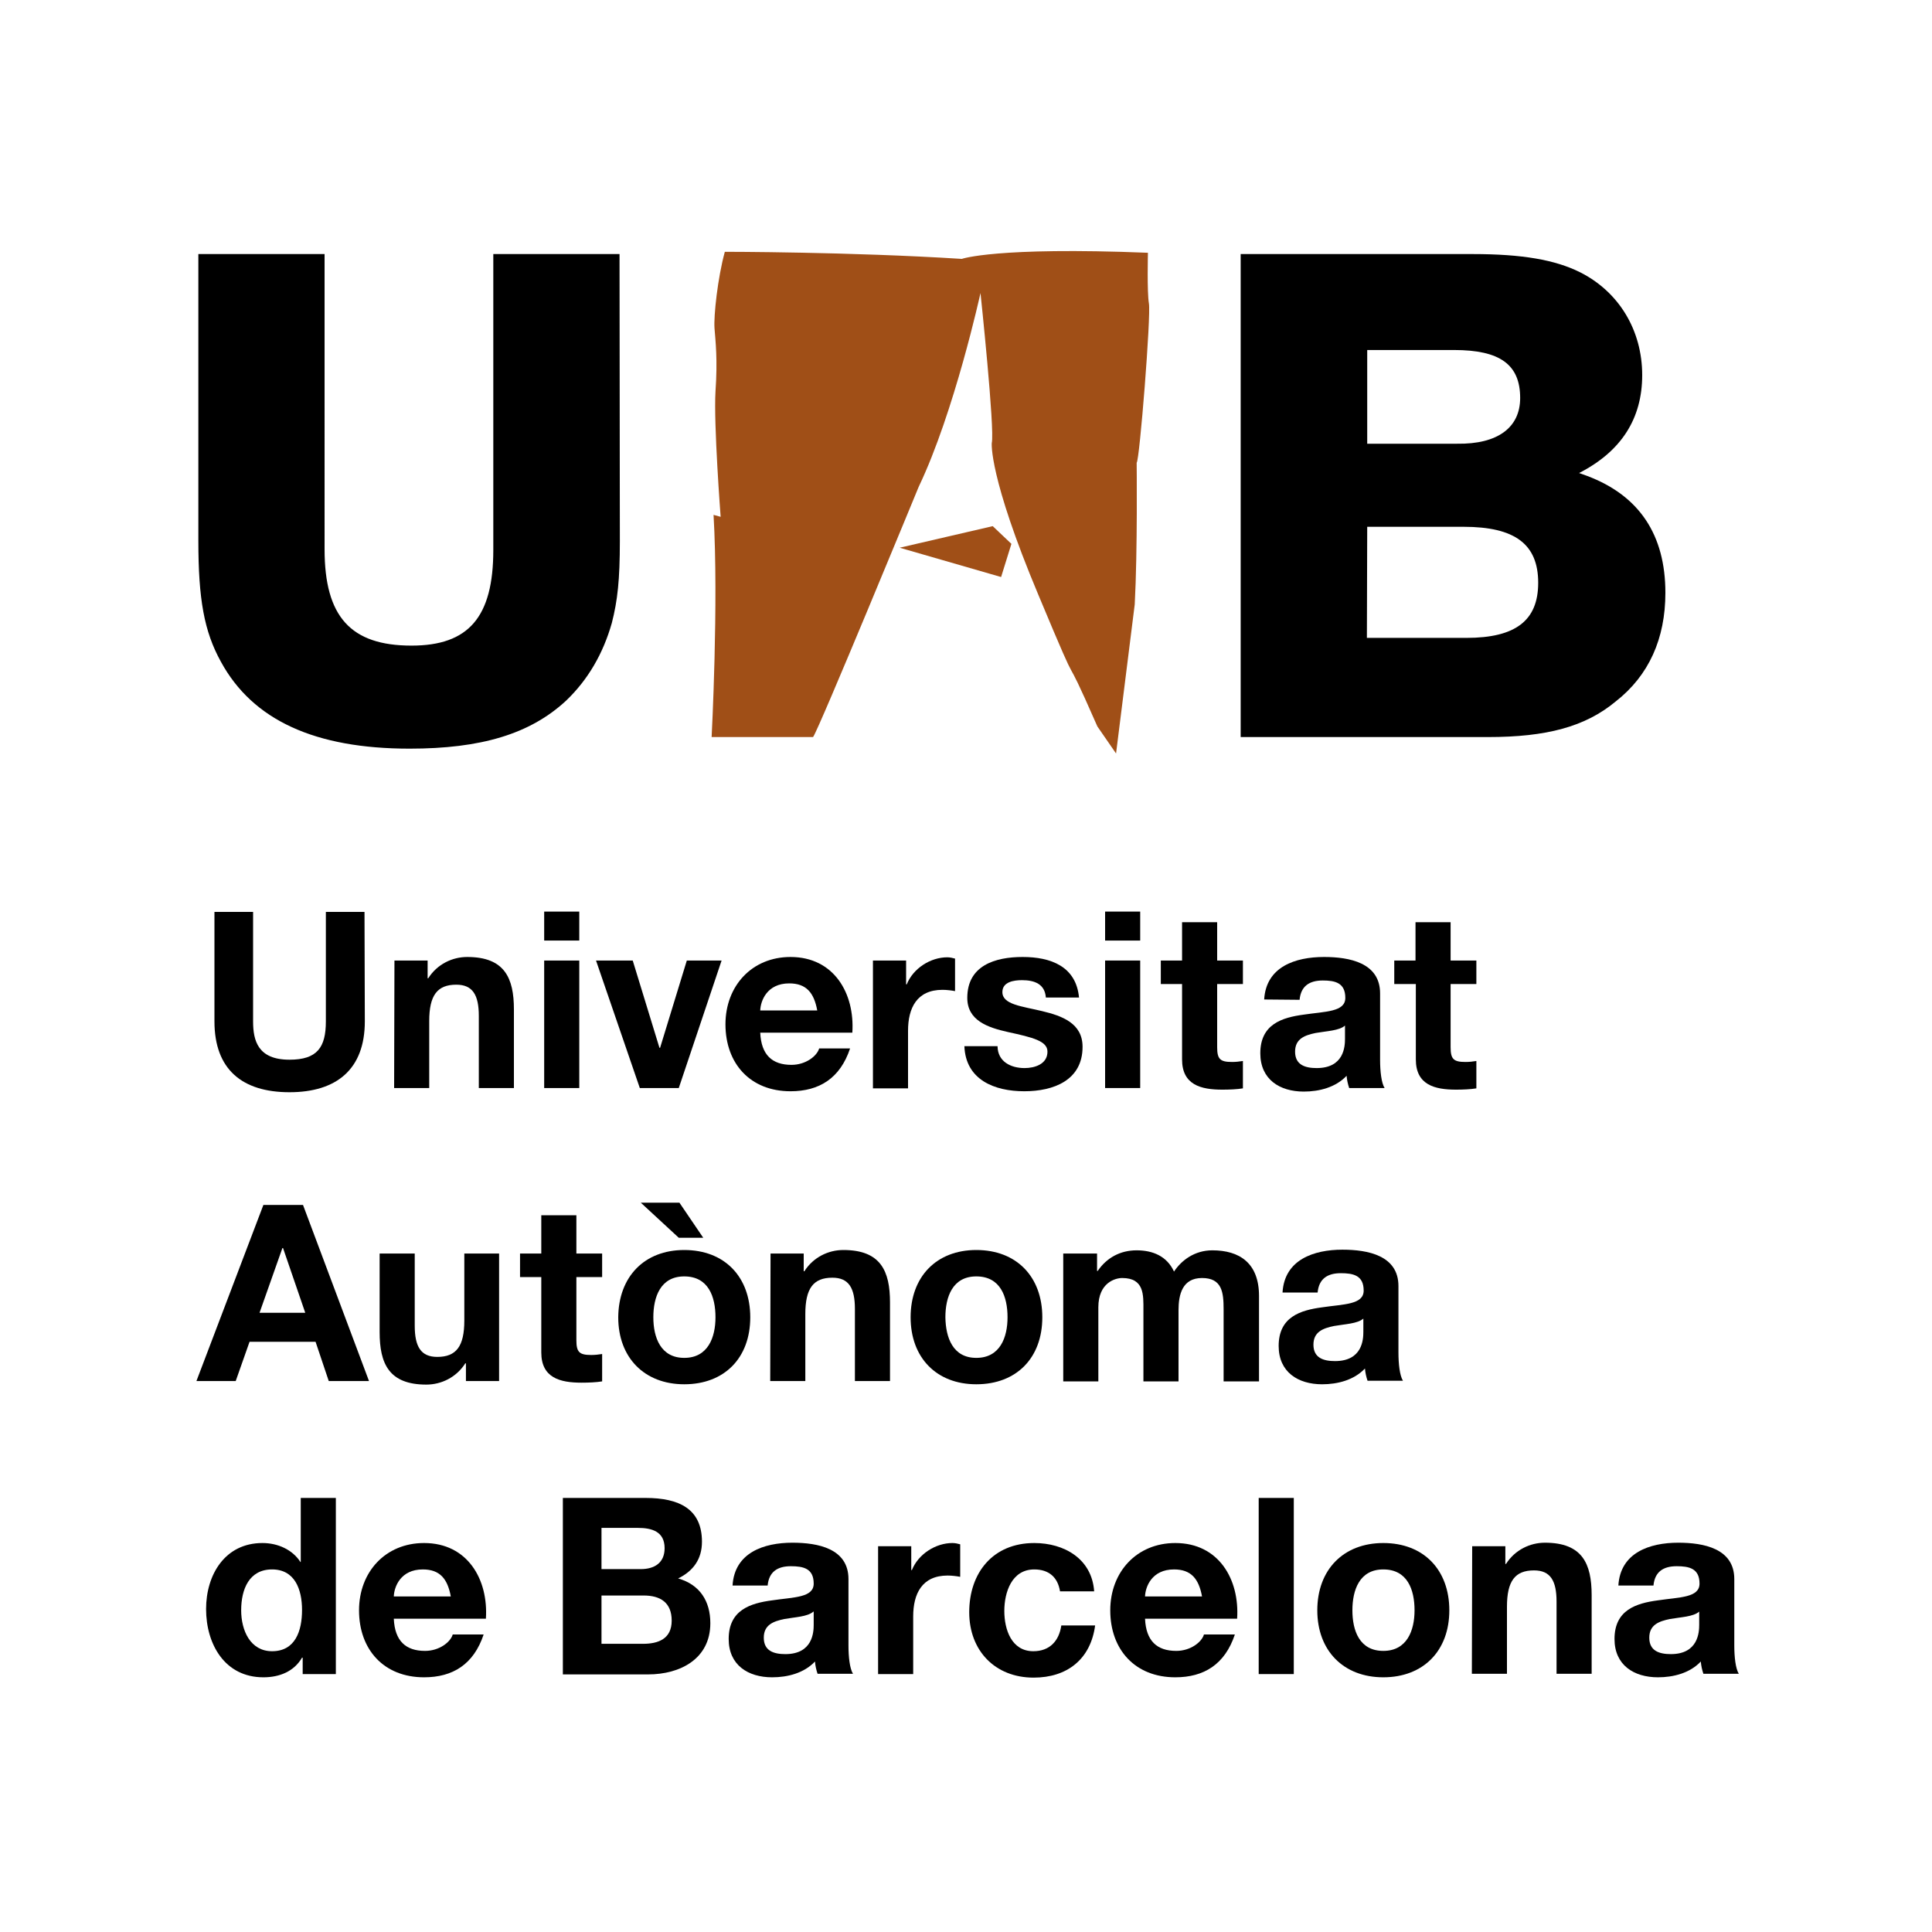
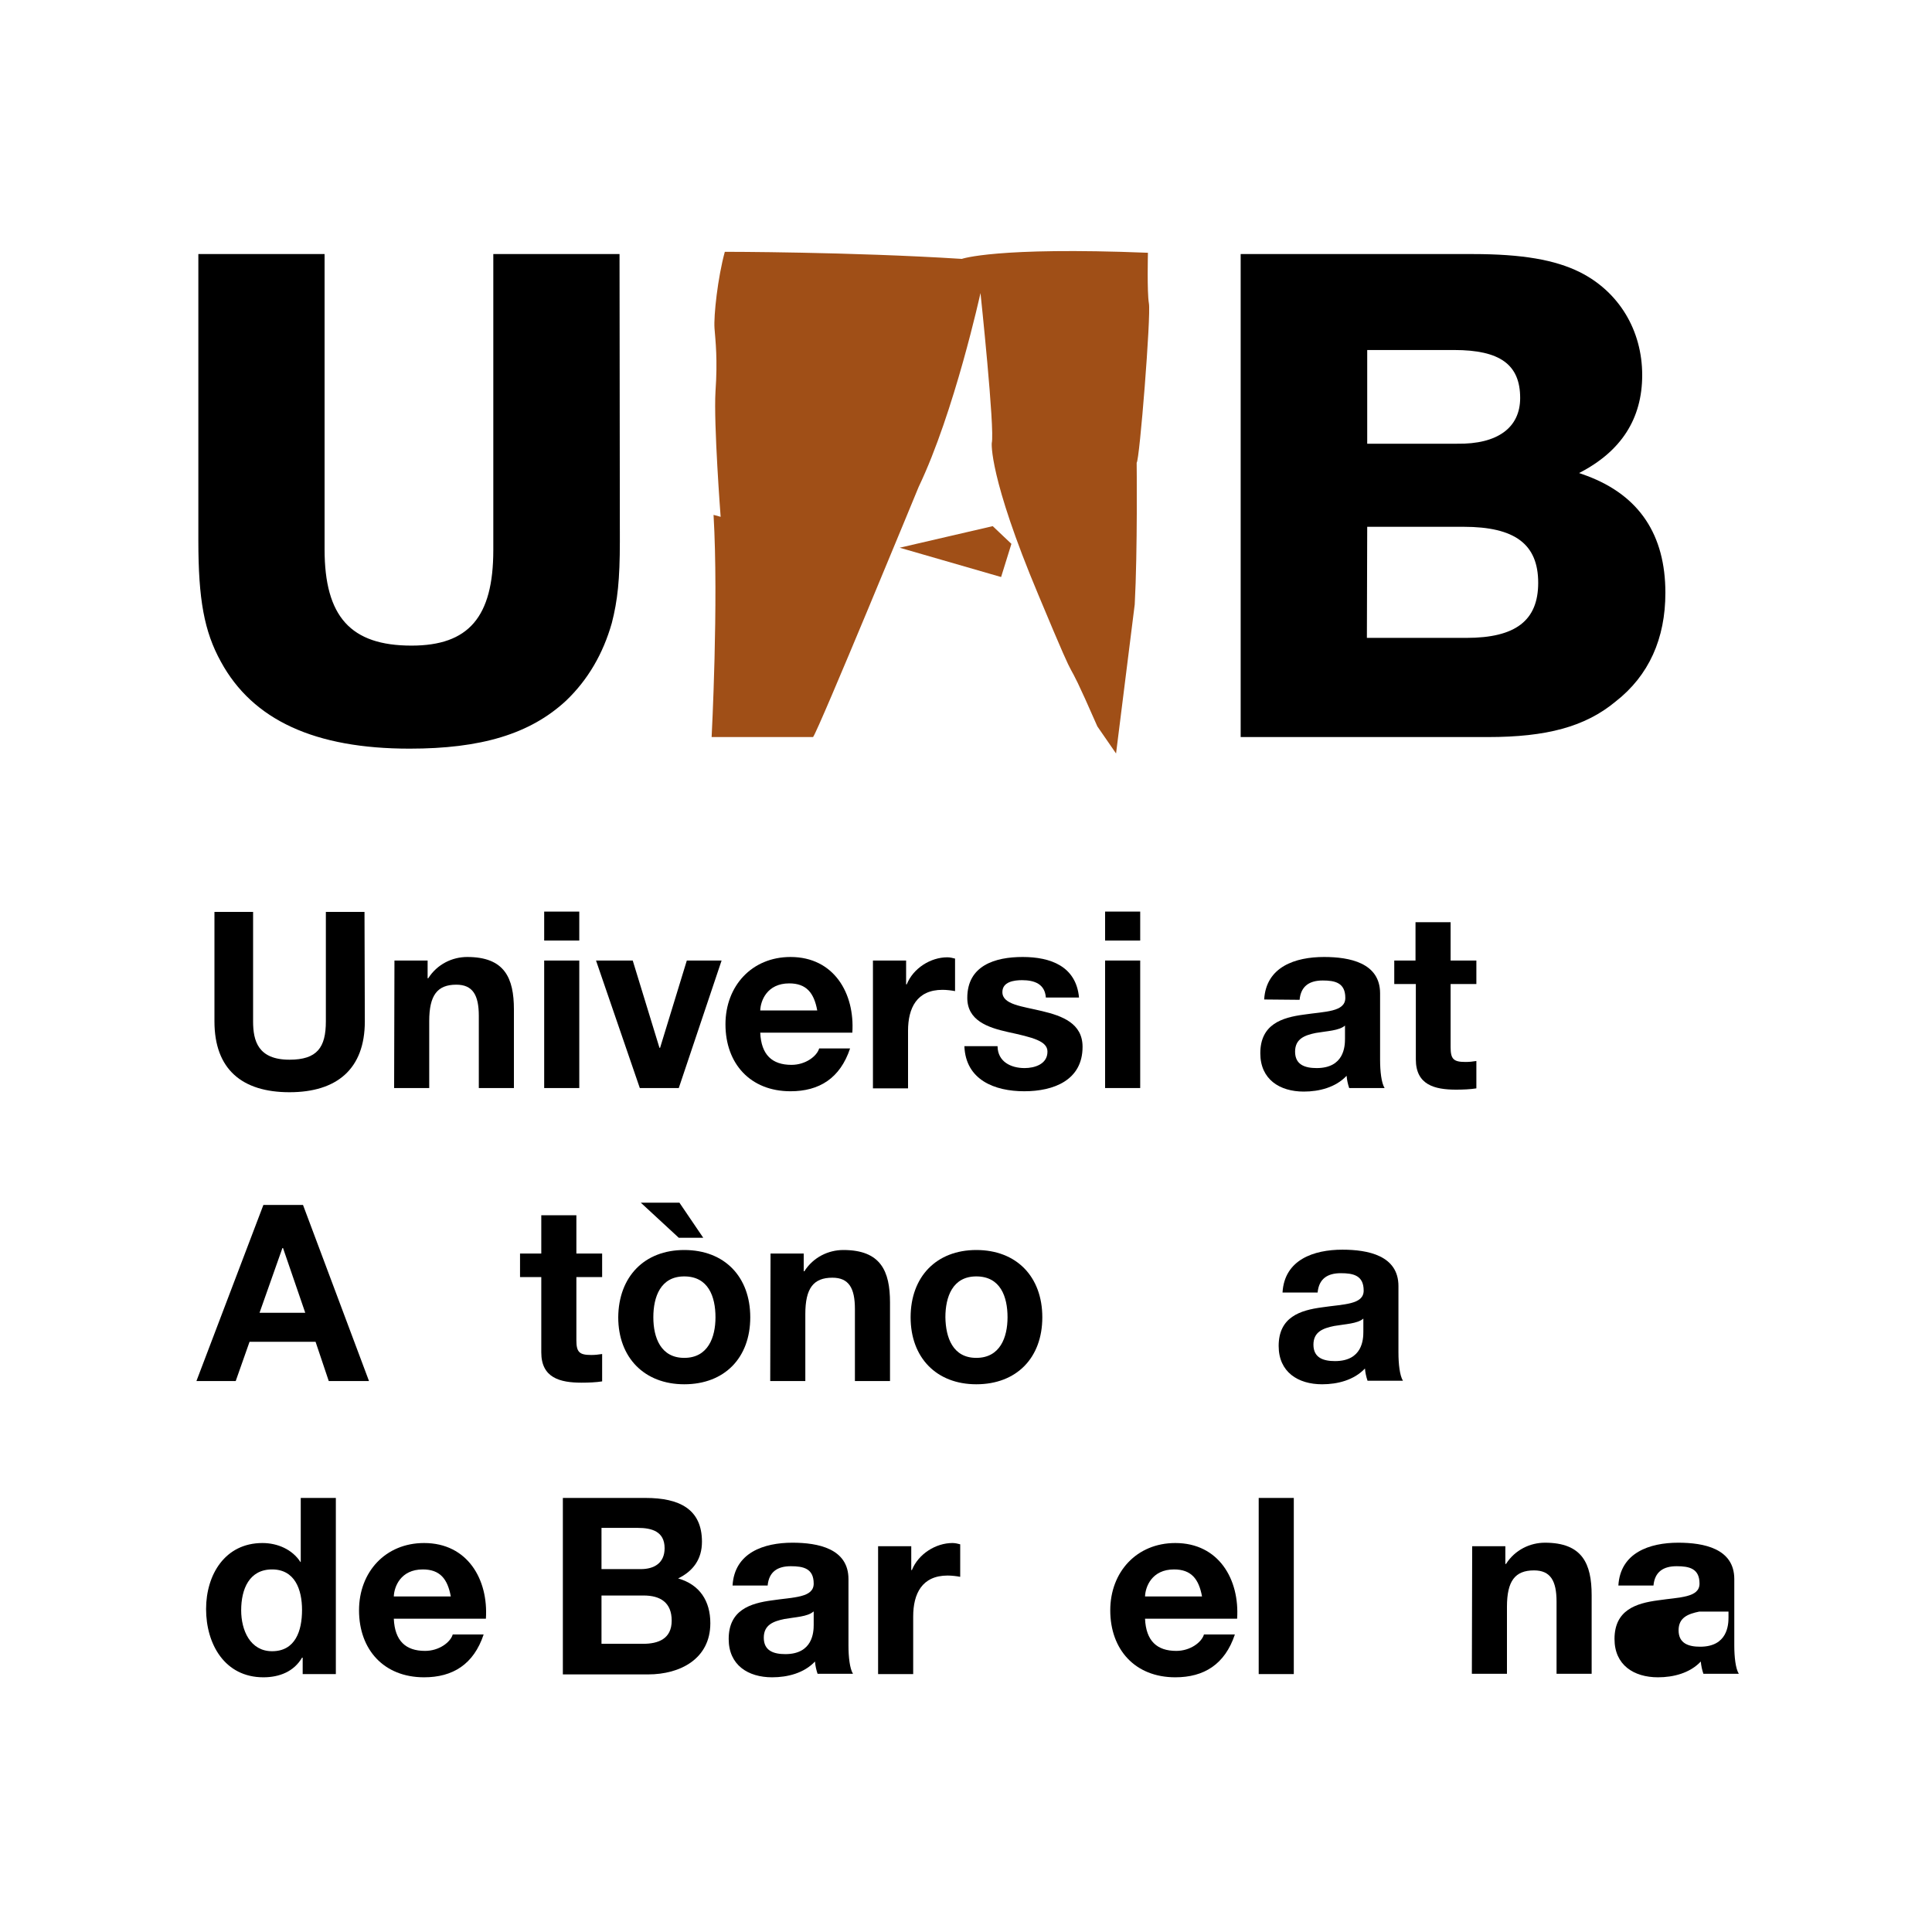
<svg xmlns="http://www.w3.org/2000/svg" version="1.1" id="AUTONOMA_DE_BARCELONA_1_" x="0px" y="0px" viewBox="0 0 600 600" style="enable-background:new 0 0 600 600;" xml:space="preserve">
  <style type="text/css">
	.st0{fill:#A04F17;}
</style>
  <g>
    <path d="M113.3,317.2c0,14.8-8.7,22-23.4,22s-23.3-7.1-23.3-22v-34h12v34c0,6,1.5,11.9,11.3,11.9c8.6,0,11.3-3.8,11.3-11.9v-34h12   L113.3,317.2L113.3,317.2z" />
    <path d="M122.5,298.3h10.3v5.5h0.2c2.8-4.4,7.5-6.6,12.1-6.6c11.6,0,14.5,6.5,14.5,16.3v24.4h-10.9v-22.4c0-6.5-1.9-9.7-7-9.7   c-5.9,0-8.4,3.3-8.4,11.3v20.8h-10.9L122.5,298.3L122.5,298.3z" />
    <path d="M179.9,292.1H169v-9h10.9V292.1z M169,298.3h10.9v39.6H169V298.3z" />
    <path d="M210.8,337.9h-12.1l-13.6-39.6h11.4l8.3,27.1h0.2l8.3-27.1h10.8L210.8,337.9z" />
    <path d="M236.1,320.7c0.3,6.9,3.7,10,9.7,10c4.4,0,7.9-2.7,8.6-5.1h9.6c-3.1,9.3-9.6,13.3-18.5,13.3c-12.5,0-20.2-8.6-20.2-20.8   c0-11.9,8.2-20.9,20.2-20.9c13.5,0,20,11.3,19.2,23.5H236.1z M253.8,313.8c-1-5.5-3.4-8.4-8.7-8.4c-6.9,0-8.9,5.4-9,8.4H253.8z" />
    <path d="M271.1,298.3h10.3v7.4h0.2c2-5,7.4-8.4,12.6-8.4c0.8,0,1.7,0.2,2.4,0.4v10.1c-1-0.2-2.6-0.4-3.9-0.4   c-8,0-10.7,5.7-10.7,12.7V338h-10.9V298.3z" />
    <path d="M309.8,325c0.1,4.7,4.1,6.7,8.4,6.7c3.1,0,7.1-1.2,7.1-5.1c0-3.3-4.5-4.4-12.3-6.1c-6.3-1.4-12.6-3.6-12.6-10.6   c0-10.1,8.7-12.7,17.2-12.7c8.7,0,16.6,2.9,17.5,12.6h-10.3c-0.3-4.2-3.5-5.4-7.4-5.4c-2.5,0-6.1,0.5-6.1,3.7   c0,3.9,6.1,4.4,12.3,5.9c6.3,1.5,12.6,3.8,12.6,11.1c0,10.4-9,13.8-18.1,13.8c-9.2,0-18.2-3.5-18.6-14h10.3V325z" />
    <path d="M354.1,292.1h-10.9v-9h10.9V292.1z M343.2,298.3h10.9v39.6h-10.9V298.3z" />
-     <path d="M378,298.3h8v7.3h-8v19.6c0,3.7,0.9,4.6,4.6,4.6c1.1,0,2.2-0.1,3.4-0.3v8.5c-1.8,0.3-4.2,0.4-6.4,0.4   c-6.7,0-12.5-1.5-12.5-9.4v-23.4h-6.6v-7.3h6.6v-11.9H378V298.3z" />
    <path d="M392.6,310.4c0.6-10.2,9.7-13.2,18.6-13.2c7.9,0,17.4,1.8,17.4,11.3v20.6c0,3.6,0.4,7.2,1.4,8.8h-11   c-0.4-1.2-0.7-2.5-0.8-3.8c-3.4,3.6-8.5,4.9-13.3,4.9c-7.5,0-13.5-3.8-13.5-11.9c0-9,6.7-11.1,13.5-12c6.7-1,12.9-0.8,12.9-5.2   c0-4.7-3.2-5.4-7-5.4c-4.1,0-6.8,1.7-7.2,6L392.6,310.4L392.6,310.4z M417.7,318.5c-1.8,1.6-5.7,1.7-9.1,2.3   c-3.4,0.7-6.4,1.8-6.4,5.8c0,4.1,3.1,5.1,6.7,5.1c8.5,0,8.8-6.7,8.8-9.1V318.5z" />
    <path d="M450.5,298.3h8v7.3h-8v19.6c0,3.7,0.9,4.6,4.6,4.6c1.2,0,2.2-0.1,3.4-0.3v8.5c-1.8,0.3-4.2,0.4-6.3,0.4   c-6.7,0-12.5-1.5-12.5-9.4v-23.4H433v-7.3h6.6v-11.9h10.9V298.3z" />
    <path d="M81.8,374.2h12.3l20.5,54.7h-12.5L98,416.7H77.5l-4.3,12.2H61L81.8,374.2z M80.6,407.7h14.2l-6.9-20.1h-0.2L80.6,407.7z" />
-     <path d="M155,428.9h-10.3v-5.5h-0.2c-2.8,4.4-7.5,6.6-12.1,6.6c-11.6,0-14.5-6.5-14.5-16.3v-24.4h10.9v22.4c0,6.5,1.9,9.7,7,9.7   c5.9,0,8.4-3.3,8.4-11.3v-20.8H155V428.9z" />
    <path d="M179,389.3h8v7.3h-8v19.6c0,3.7,0.9,4.6,4.6,4.6c1.1,0,2.2-0.1,3.4-0.3v8.5c-1.8,0.3-4.2,0.4-6.4,0.4   c-6.7,0-12.5-1.5-12.5-9.4v-23.4h-6.6v-7.3h6.6v-11.9H179V389.3z" />
    <path d="M212.5,388.2c12.5,0,20.5,8.3,20.5,20.9s-8,20.8-20.5,20.8c-12.4,0-20.5-8.3-20.5-20.8   C192.1,396.5,200.1,388.2,212.5,388.2z M199,373.5h12l7.4,10.9h-7.6L199,373.5z M212.5,421.7c7.4,0,9.7-6.4,9.7-12.6   c0-6.4-2.2-12.7-9.7-12.7c-7.4,0-9.6,6.4-9.6,12.7C202.9,415.4,205.2,421.7,212.5,421.7z" />
    <path d="M239.3,389.3h10.3v5.5h0.2c2.8-4.4,7.5-6.6,12.1-6.6c11.6,0,14.5,6.5,14.5,16.3v24.4h-10.9v-22.4c0-6.5-1.9-9.7-7-9.7   c-5.9,0-8.4,3.3-8.4,11.3v20.8h-10.9L239.3,389.3L239.3,389.3z" />
    <path d="M303.2,388.2c12.5,0,20.5,8.3,20.5,20.9s-8,20.8-20.5,20.8c-12.4,0-20.4-8.3-20.4-20.8   C282.8,396.5,290.8,388.2,303.2,388.2z M303.2,421.7c7.4,0,9.7-6.4,9.7-12.6c0-6.4-2.2-12.7-9.7-12.7c-7.4,0-9.6,6.4-9.6,12.7   C293.7,415.4,295.9,421.7,303.2,421.7z" />
-     <path d="M330.4,389.3h10.3v5.4h0.2c2.8-4.1,7-6.4,12.1-6.4c5,0,9.4,1.8,11.6,6.6c2.3-3.5,6.4-6.6,11.9-6.6   c8.4,0,14.5,3.9,14.5,14.2V429h-11v-22.4c0-5.3-0.5-9.7-6.7-9.7c-6.1,0-7.3,5.1-7.3,10V429h-10.9v-22.2c0-4.6,0.3-9.9-6.6-9.9   c-2.1,0-7.4,1.4-7.4,9.1v23h-10.9v-39.7H330.4z" />
    <path d="M398.3,401.4c0.6-10.2,9.7-13.3,18.6-13.3c7.9,0,17.4,1.8,17.4,11.3V420c0,3.6,0.4,7.2,1.4,8.8h-11   c-0.4-1.2-0.7-2.5-0.8-3.8c-3.4,3.6-8.5,4.9-13.3,4.9c-7.5,0-13.5-3.8-13.5-11.9c0-9,6.7-11.1,13.5-12c6.7-1,12.9-0.8,12.9-5.2   c0-4.7-3.2-5.4-7.1-5.4c-4.1,0-6.8,1.7-7.2,6H398.3z M423.4,409.5c-1.8,1.6-5.7,1.7-9.1,2.3c-3.4,0.7-6.4,1.8-6.4,5.8   c0,4.1,3.1,5.1,6.7,5.1c8.5,0,8.8-6.7,8.8-9.1V409.5z" />
    <path d="M94,514.8h-0.2c-2.5,4.3-7,6.1-12,6.1c-12,0-17.8-10.3-17.8-21.2c0-10.7,5.9-20.5,17.5-20.5c4.7,0,9.3,2,11.8,5.9h-0.1h0.2   v-19.9h10.9v54.7H94V514.8z M84.5,487.4c-7.1,0-9.6,6.1-9.6,12.7c0,6.2,2.8,12.7,9.6,12.7c7.2,0,9.3-6.3,9.3-12.8   S91.5,487.4,84.5,487.4z" />
    <path d="M122.3,502.7c0.3,6.9,3.7,10,9.7,10c4.4,0,7.9-2.7,8.6-5.1h9.6c-3.1,9.3-9.6,13.3-18.5,13.3c-12.5,0-20.2-8.6-20.2-20.8   c0-11.9,8.2-20.9,20.2-20.9c13.5,0,20,11.3,19.2,23.5L122.3,502.7L122.3,502.7z M140,495.8c-1-5.5-3.4-8.4-8.7-8.4   c-6.9,0-8.9,5.4-9,8.4H140z" />
    <path d="M174.8,465.2h25.7c10.4,0,17.5,3.4,17.5,13.6c0,5.4-2.7,9.1-7.4,11.4c6.7,1.9,10,7,10,13.9c0,11.1-9.4,15.9-19.3,15.9   h-26.5V465.2z M186.8,487.3H199c4.2,0,7.4-1.9,7.4-6.5c0-5.2-4-6.3-8.3-6.3h-11.3L186.8,487.3L186.8,487.3z M186.8,510.5h12.9   c4.7,0,8.9-1.5,8.9-7.2c0-5.6-3.5-7.8-8.7-7.8h-13.1L186.8,510.5L186.8,510.5z" />
    <path d="M227.5,492.4c0.6-10.2,9.7-13.3,18.6-13.3c7.9,0,17.4,1.8,17.4,11.3V511c0,3.6,0.4,7.2,1.4,8.8h-11   c-0.4-1.2-0.7-2.5-0.8-3.8c-3.4,3.6-8.5,4.9-13.3,4.9c-7.5,0-13.5-3.8-13.5-11.9c0-9,6.7-11.1,13.5-12c6.7-1,12.9-0.8,12.9-5.2   c0-4.7-3.2-5.4-7.1-5.4c-4.1,0-6.8,1.7-7.2,6L227.5,492.4L227.5,492.4z M252.6,500.5c-1.8,1.6-5.7,1.7-9,2.3   c-3.4,0.7-6.4,1.8-6.4,5.8c0,4.1,3.1,5.1,6.7,5.1c8.5,0,8.8-6.8,8.8-9.1v-4.1H252.6z" />
    <path d="M272.7,480.2H283v7.4h0.2c2-5,7.4-8.4,12.6-8.4c0.8,0,1.7,0.2,2.4,0.4v10.1c-1-0.2-2.6-0.4-3.9-0.4   c-8,0-10.7,5.7-10.7,12.7v17.9h-10.9V480.2z" />
-     <path d="M329.2,494.2c-0.7-4.4-3.5-6.8-8-6.8c-7,0-9.3,7.1-9.3,12.9c0,5.7,2.2,12.5,9,12.5c5.1,0,8-3.2,8.7-8h10.5   c-1.4,10.5-8.7,16.2-19.1,16.2c-12,0-20-8.4-20-20.3c0-12.3,7.4-21.5,20.2-21.5c9.3,0,17.9,4.9,18.6,15L329.2,494.2L329.2,494.2z" />
    <path d="M355.6,502.7c0.3,6.9,3.7,10,9.7,10c4.4,0,7.9-2.7,8.6-5.1h9.6c-3.1,9.3-9.6,13.3-18.5,13.3c-12.5,0-20.2-8.6-20.2-20.8   c0-11.9,8.2-20.9,20.2-20.9c13.5,0,20,11.3,19.2,23.5L355.6,502.7L355.6,502.7z M373.3,495.8c-1-5.5-3.4-8.4-8.7-8.4   c-6.9,0-8.9,5.4-9,8.4H373.3z" />
    <path d="M390.9,465.2h10.9v54.7h-10.9V465.2z" />
-     <path d="M429.6,479.2c12.5,0,20.5,8.3,20.5,20.9s-8.1,20.8-20.5,20.8s-20.5-8.3-20.5-20.8C409.1,487.5,417.2,479.2,429.6,479.2z    M429.6,512.7c7.4,0,9.7-6.4,9.7-12.6c0-6.4-2.2-12.7-9.7-12.7c-7.4,0-9.6,6.4-9.6,12.7C420,506.4,422.2,512.7,429.6,512.7z" />
    <path d="M457.2,480.2h10.3v5.5h0.2c2.8-4.4,7.5-6.6,12.1-6.6c11.6,0,14.5,6.5,14.5,16.3v24.4h-10.9v-22.4c0-6.5-1.9-9.7-7-9.7   c-5.9,0-8.4,3.3-8.4,11.3v20.8h-10.9L457.2,480.2L457.2,480.2z" />
-     <path d="M502.6,492.4c0.6-10.2,9.7-13.3,18.6-13.3c7.9,0,17.4,1.8,17.4,11.3V511c0,3.6,0.4,7.2,1.4,8.8h-11   c-0.4-1.2-0.7-2.5-0.8-3.8c-3.4,3.6-8.5,4.9-13.3,4.9c-7.5,0-13.5-3.8-13.5-11.9c0-9,6.7-11.1,13.5-12c6.7-1,12.9-0.8,12.9-5.2   c0-4.7-3.2-5.4-7.1-5.4c-4.1,0-6.8,1.7-7.2,6L502.6,492.4L502.6,492.4z M527.7,500.5c-1.8,1.6-5.7,1.7-9.1,2.3   c-3.4,0.7-6.4,1.8-6.4,5.8c0,4.1,3.1,5.1,6.7,5.1c8.5,0,8.8-6.8,8.8-9.1V500.5z" />
+     <path d="M502.6,492.4c0.6-10.2,9.7-13.3,18.6-13.3c7.9,0,17.4,1.8,17.4,11.3V511c0,3.6,0.4,7.2,1.4,8.8h-11   c-0.4-1.2-0.7-2.5-0.8-3.8c-3.4,3.6-8.5,4.9-13.3,4.9c-7.5,0-13.5-3.8-13.5-11.9c0-9,6.7-11.1,13.5-12c6.7-1,12.9-0.8,12.9-5.2   c0-4.7-3.2-5.4-7.1-5.4c-4.1,0-6.8,1.7-7.2,6L502.6,492.4L502.6,492.4z M527.7,500.5c-3.4,0.7-6.4,1.8-6.4,5.8c0,4.1,3.1,5.1,6.7,5.1c8.5,0,8.8-6.8,8.8-9.1V500.5z" />
  </g>
  <path class="st0" d="M279.4,170.1l28.9-6.7l5.8,5.5l-3.2,10.3L279.4,170.1z M304.5,91c0,0,4.5,42.4,3.5,46.6c0,0-1,10.3,14.5,47.2  c15.4,36.9,5.5,11.6,18.3,40.8l5.8,8.4l5.8-46.3c0.9-16.7,0.6-44,0.6-44c0.9-0.6,4.5-45.9,3.8-49.5c-0.6-3.5-0.3-15.7-0.3-15.7  c-47.2-1.9-57.8,1.9-57.8,1.9c-34.7-2.2-73.6-2.2-73.6-2.2c-2.2,8-3.5,19.9-3.2,23.8c0.3,3.9,1,9.6,0.3,19.6  c-0.6,10,1.6,38.9,1.6,38.9l-2.2-0.6c1.6,27.3-0.6,69-0.6,69h31.5c1.6-1.9,32.8-77.7,32.8-77.7C296.4,128,304.5,91,304.5,91z" />
  <path d="M385.3,78.9v150h76.8c18.2,0,30.2-3.2,39.6-11c10.4-8.1,15.5-19.6,15.5-33.8c0-18-8.1-30.2-24.3-36.3l-2.5-0.9  c13.1-6.7,19.6-16.9,19.6-30.4c0-13.9-7.2-25.9-19.4-32c-7.7-3.8-17.8-5.6-33.3-5.6C457.3,78.9,385.3,78.9,385.3,78.9z M424.6,108.7  h27c14.2,0,20.5,4.5,20.5,14.9c0,9.2-7,14.4-19.6,14.2h-27.9V108.7z M424.6,163.6h29.9c16,0,23.2,5.4,23.2,17.4  c0,11.7-7,17.1-22.3,17.1h-30.9L424.6,163.6L424.6,163.6z M192.4,78.9h-39.2v91.9c0,20.9-7.7,29.7-25.4,29.7c-18.9,0-27-9-27-29.9  V78.9H61.6v89c0,18.2,1.8,28.2,7,37.6c9.9,18.2,29.3,27,58.6,27c22.1,0,37.4-4.5,48.6-14.9c6.8-6.5,11.5-14.6,14.2-24.1  c1.8-7,2.5-13.5,2.5-25.4L192.4,78.9L192.4,78.9z" />
</svg>